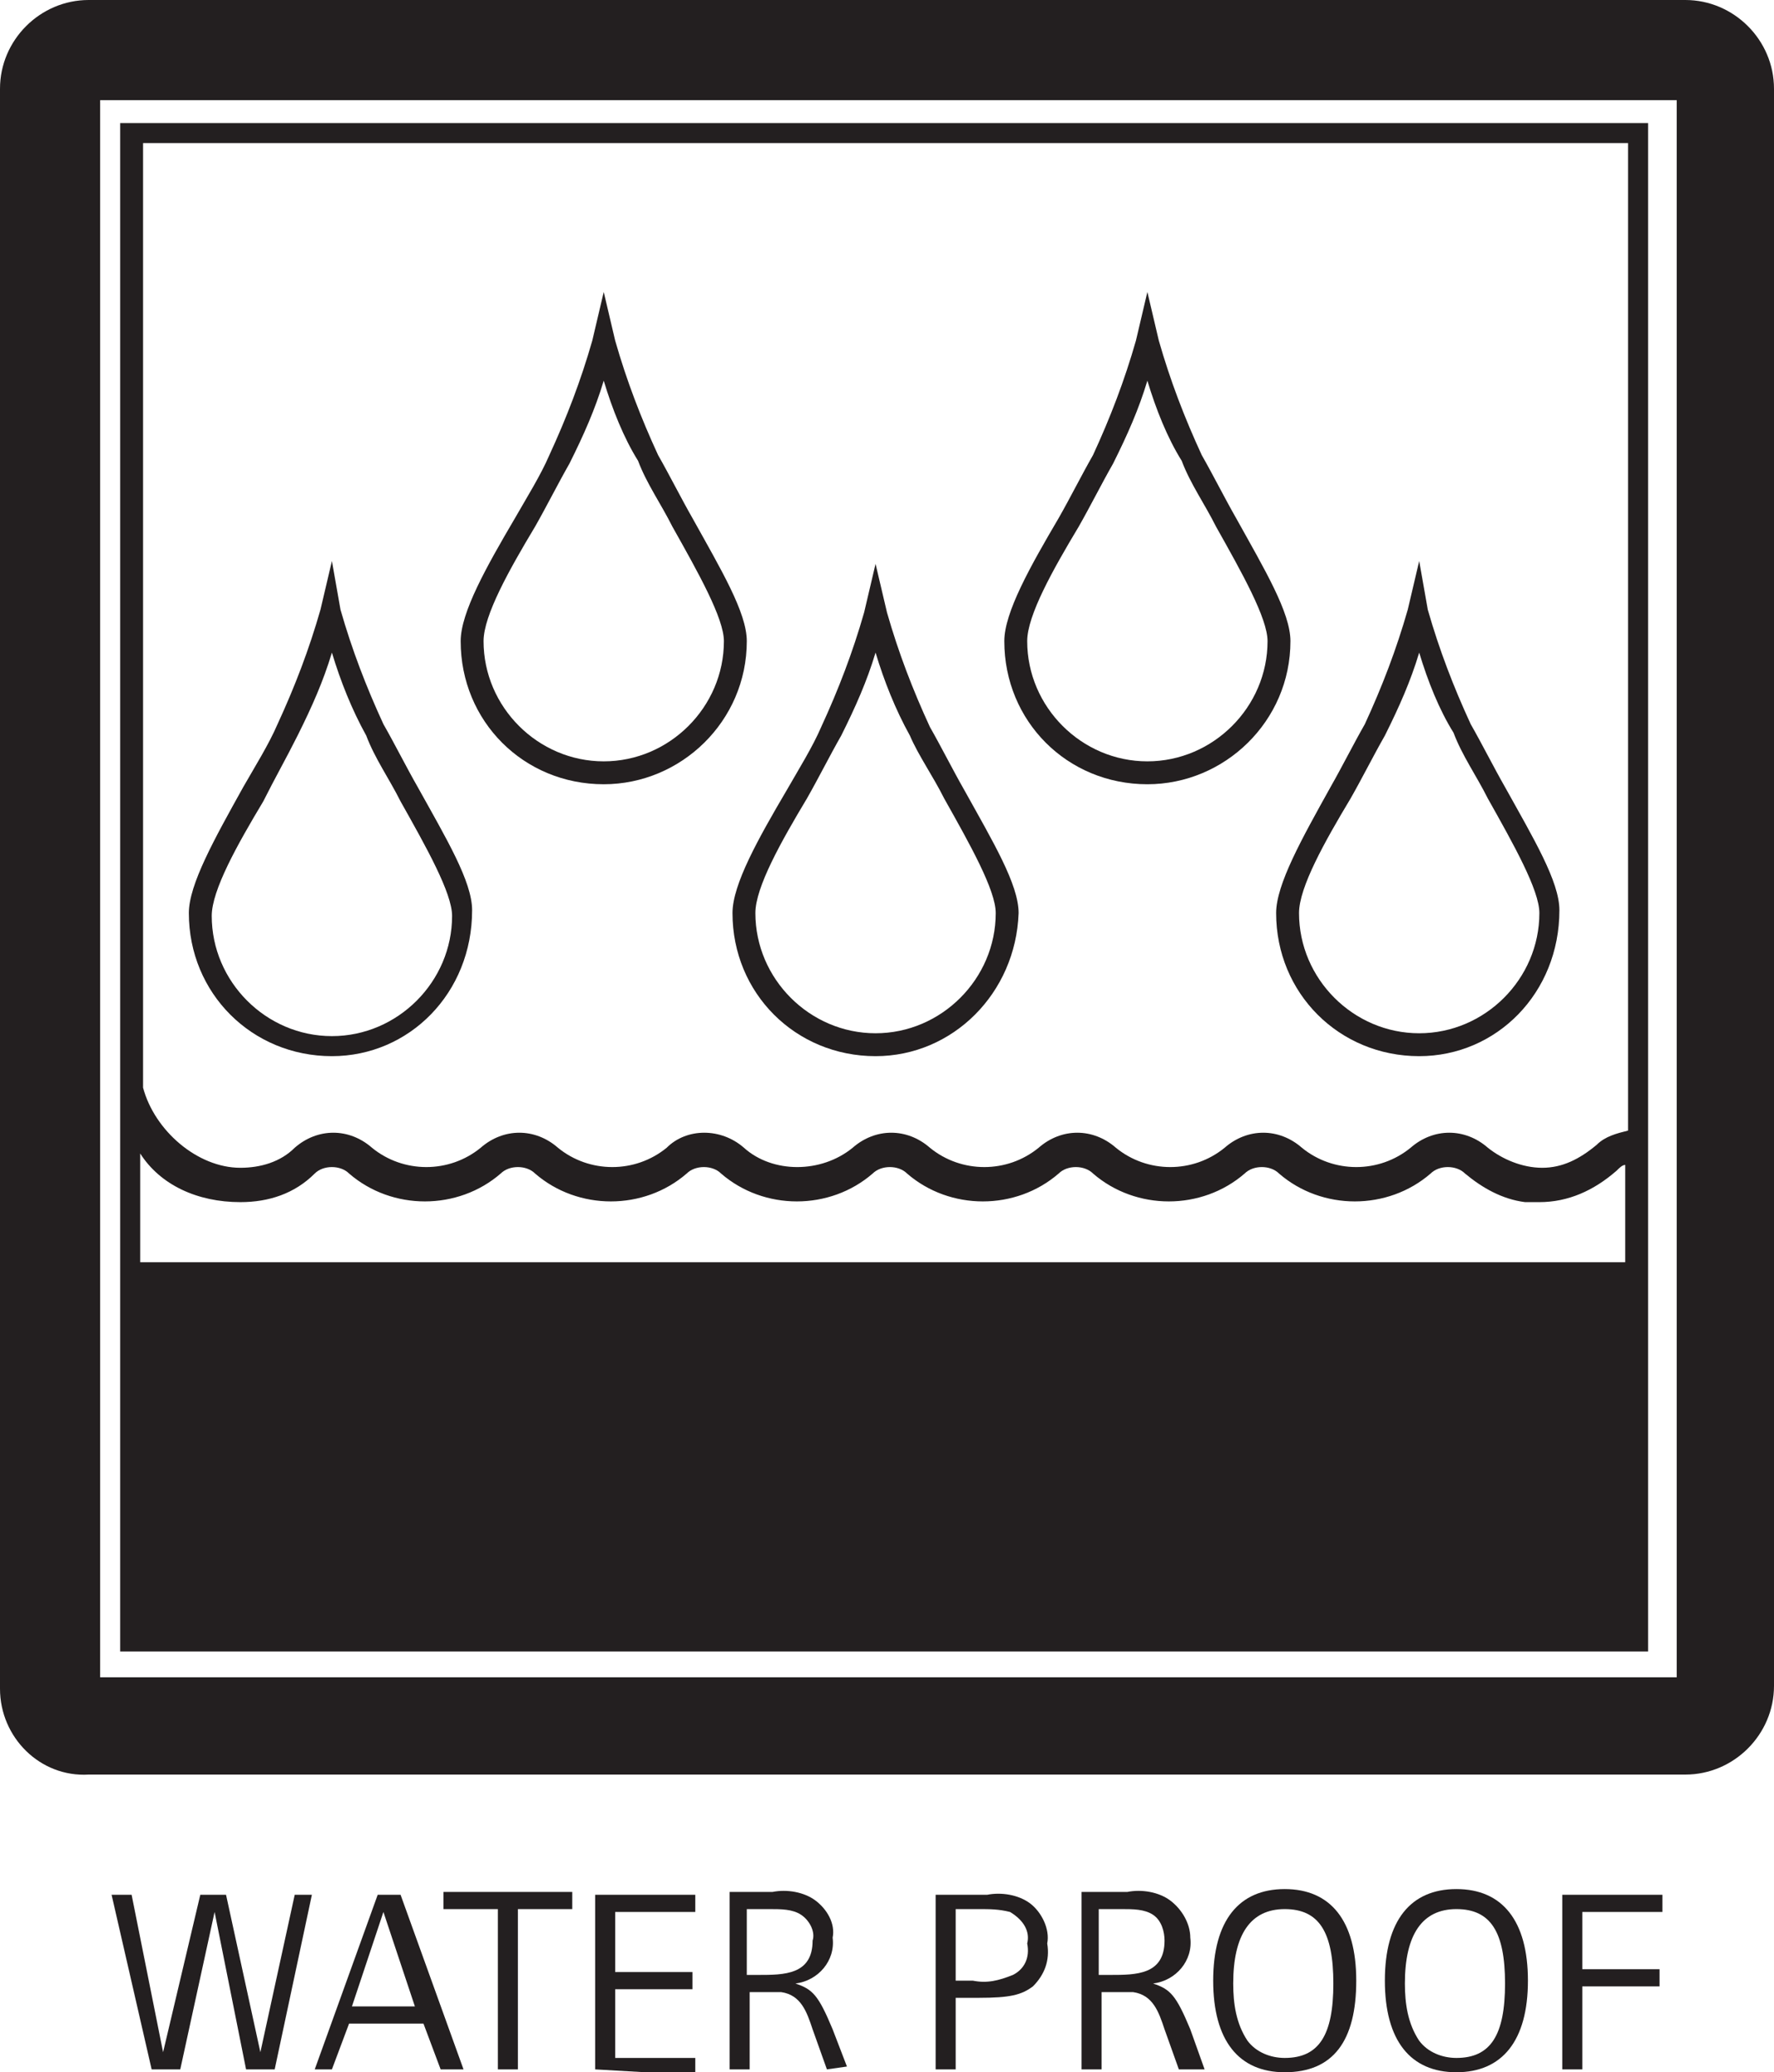
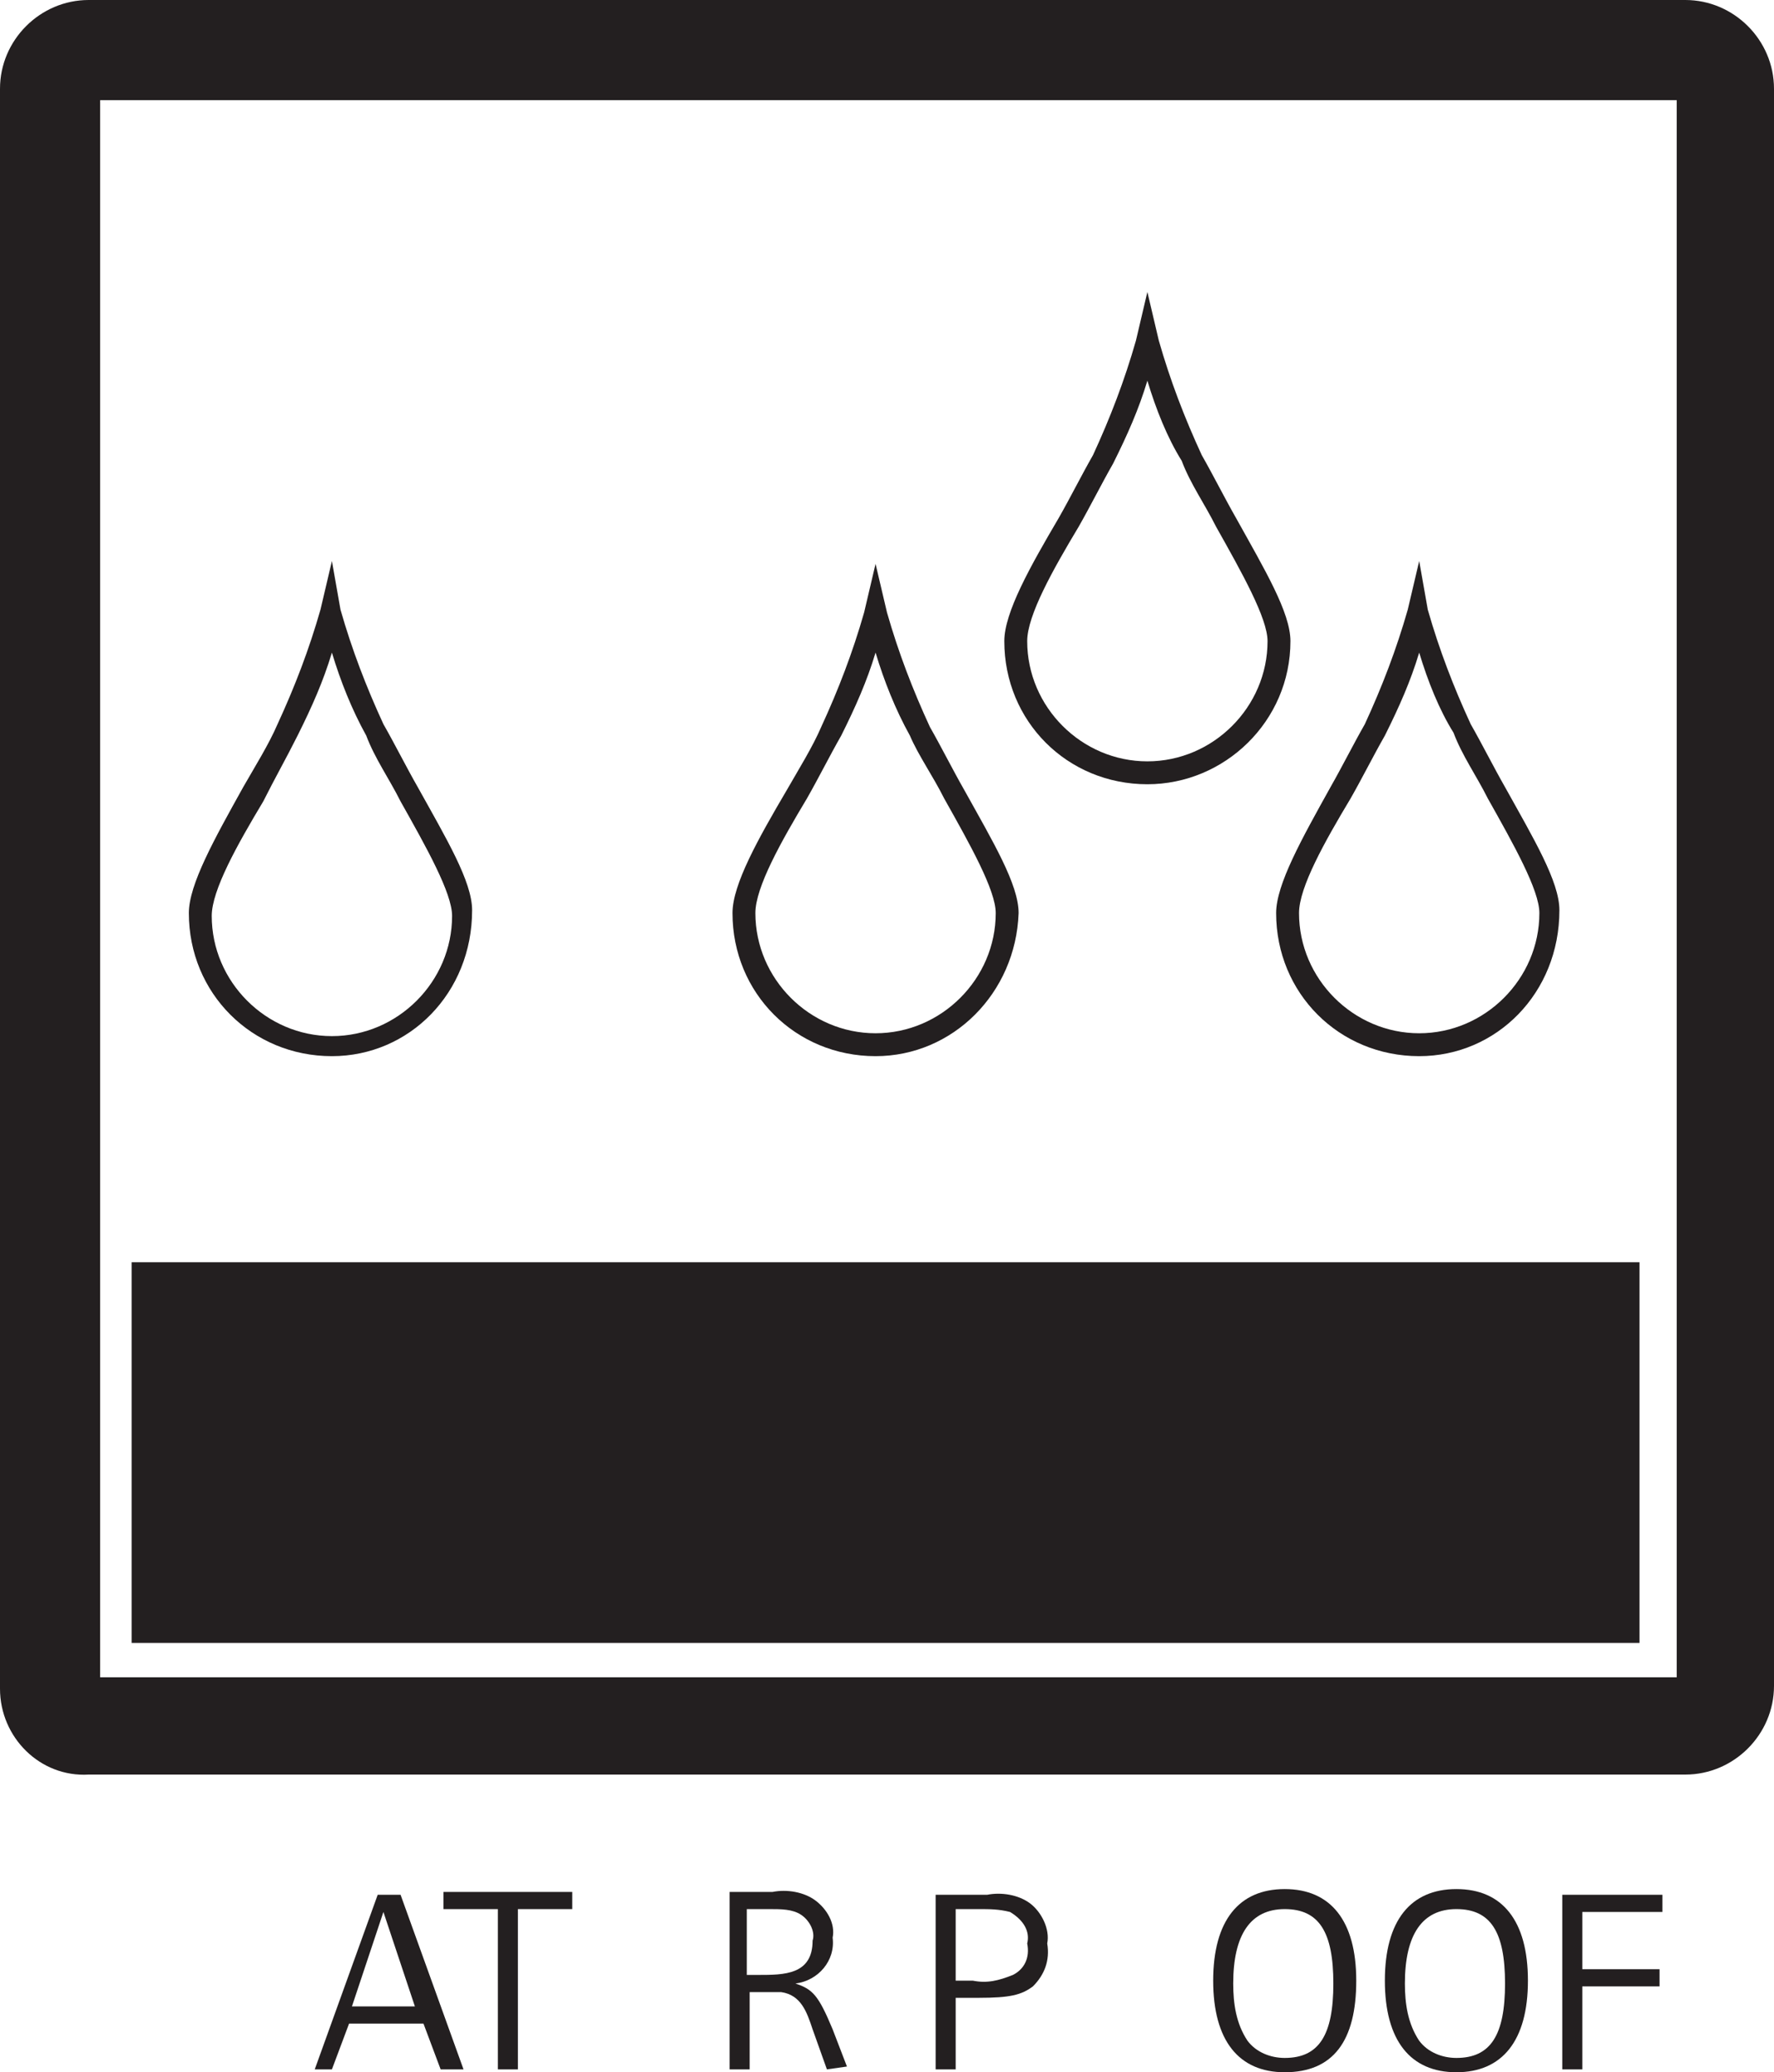
<svg xmlns="http://www.w3.org/2000/svg" version="1.1" id="Layer_1" x="0px" y="0px" viewBox="0 0 62 72.4" style="enable-background:new 0 0 62 72.4;" xml:space="preserve">
  <style type="text/css">
	.st0{fill:#231F20;}
</style>
  <title>waterproof</title>
-   <path class="st0" d="M9.6,72.3h-1l-1.1-5.5l-1.2,5.5h-1l-1.4-6.1h0.7l1.1,5.5L7,66.2h0.9l1.2,5.5l1.2-5.5h0.6L9.6,72.3z" />
  <path class="st0" d="M15.4,72.3l-0.6-1.6h-2.6l-0.6,1.6h-0.6l2.2-6.1h0.8l2.2,6.1H15.4z M13.4,66.8l-1.1,3.3h2.2L13.4,66.8z" />
  <path class="st0" d="M18.1,66.7v5.6h-0.7v-5.6h-1.9v-0.6H20v0.6H18.1z" />
-   <path class="st0" d="M20.8,72.3v-6.1h3.5v0.6h-2.8v2.1h2.7v0.6h-2.7v2.4h2.8v0.6L20.8,72.3z" />
  <path class="st0" d="M28.9,72.3l-0.5-1.4c-0.2-0.6-0.4-1.2-1.1-1.3c-0.2,0-0.5,0-0.9,0h-0.2v2.7h-0.7v-6.2h1.5  c0.5-0.1,1.1,0,1.5,0.3c0.4,0.3,0.7,0.8,0.6,1.3c0.1,0.8-0.5,1.5-1.3,1.6c0.6,0.2,0.8,0.4,1.3,1.6l0.5,1.3L28.9,72.3z M28,66.9  c-0.3-0.2-0.7-0.2-1.1-0.2h-0.8V69h0.4c0.9,0,1.9,0,1.9-1.2C28.5,67.5,28.3,67.1,28,66.9L28,66.9z" />
  <path class="st0" d="M36.1,69.4c-0.4,0.3-0.8,0.4-1.9,0.4h-0.8v2.5h-0.7v-6.1h1.8c0.5-0.1,1.1,0,1.5,0.3c0.4,0.3,0.7,0.9,0.6,1.4  C36.7,68.5,36.5,69,36.1,69.4z M35.3,66.8c-0.4-0.1-0.7-0.1-1.1-0.1h-0.8v2.5H34c0.5,0.1,0.9,0,1.4-0.2c0.4-0.2,0.6-0.6,0.5-1.1  C36,67.5,35.8,67.1,35.3,66.8L35.3,66.8z" />
-   <path class="st0" d="M41.2,72.3l-0.5-1.4c-0.2-0.6-0.4-1.2-1.1-1.3c-0.2,0-0.5,0-0.9,0h-0.2v2.7h-0.7v-6.2h1.6  c0.5-0.1,1.1,0,1.5,0.3c0.4,0.3,0.7,0.8,0.7,1.3c0.1,0.8-0.5,1.5-1.3,1.6c0.6,0.2,0.8,0.4,1.3,1.6l0.5,1.4H41.2z M40.3,66.9  c-0.3-0.2-0.7-0.2-1.1-0.2h-0.8V69h0.4c0.9,0,1.9,0,1.9-1.2C40.7,67.5,40.6,67.1,40.3,66.9z" />
-   <path class="st0" d="M44.9,72.4c-1.6,0-2.5-1.1-2.5-3.2s0.9-3.2,2.5-3.2s2.5,1.1,2.5,3.2S46.6,72.4,44.9,72.4z M44.9,66.7  c-1.2,0-1.8,0.9-1.8,2.6c0,0.7,0.1,1.4,0.5,2c0.3,0.4,0.8,0.6,1.3,0.6c1.2,0,1.7-0.8,1.7-2.6S46.1,66.7,44.9,66.7z" />
+   <path class="st0" d="M44.9,72.4c-1.6,0-2.5-1.1-2.5-3.2s0.9-3.2,2.5-3.2s2.5,1.1,2.5,3.2S46.6,72.4,44.9,72.4M44.9,66.7  c-1.2,0-1.8,0.9-1.8,2.6c0,0.7,0.1,1.4,0.5,2c0.3,0.4,0.8,0.6,1.3,0.6c1.2,0,1.7-0.8,1.7-2.6S46.1,66.7,44.9,66.7z" />
  <path class="st0" d="M50.9,72.4c-1.6,0-2.5-1.1-2.5-3.2s0.9-3.2,2.5-3.2s2.5,1.1,2.5,3.2S52.5,72.4,50.9,72.4z M50.9,66.7  c-1.2,0-1.8,0.9-1.8,2.6c0,0.7,0.1,1.4,0.5,2c0.3,0.4,0.8,0.6,1.3,0.6c1.2,0,1.7-0.8,1.7-2.6S52.1,66.7,50.9,66.7z" />
  <path class="st0" d="M55.3,66.7v2.1H58v0.6h-2.7v2.9h-0.7v-6.1h3.5v0.6H55.3z" />
  <path class="st0" d="M58.6,58.6H3.5V3.5h55.1V58.6z M58.9,0H3.1C1.4,0,0,1.4,0,3.1c0,0,0,0,0,0V59c0,1.7,1.4,3.1,3.1,3h55.8  c1.7,0,3.1-1.4,3.1-3.1v0V3.1C62,1.4,60.6,0,58.9,0C58.9,0,58.9,0,58.9,0" />
  <rect x="4.6" y="44.1" class="st0" width="52.7" height="13.3" />
-   <path class="st0" d="M4.2,4.3v53.4h53.4V4.3H4.2z M56.9,5v34.5c-0.4,0.1-0.8,0.2-1.1,0.5c-0.6,0.5-1.2,0.8-1.9,0.8l0,0  c-0.7,0-1.4-0.3-1.9-0.7c-0.8-0.7-1.9-0.7-2.7,0c-1.1,0.9-2.7,0.9-3.8,0c-0.8-0.7-1.9-0.7-2.7,0c-1.1,0.9-2.7,0.9-3.8,0  c-0.8-0.7-1.9-0.7-2.7,0c-1.1,0.9-2.7,0.9-3.8,0c-0.8-0.7-1.9-0.7-2.7,0C28.7,41,27,41,26,40.1c-0.8-0.7-2-0.7-2.7,0  c-1.1,0.9-2.7,0.9-3.8,0c-0.8-0.7-1.9-0.7-2.7,0c-1.1,0.9-2.7,0.9-3.8,0c-0.8-0.7-1.9-0.7-2.7,0c-0.5,0.5-1.2,0.7-1.9,0.7  c-1.5,0-3-1.3-3.4-2.8V5H56.9z M4.9,57V40.3C5.6,41.4,6.9,42,8.4,42c1,0,1.9-0.3,2.6-1c0.3-0.3,0.9-0.3,1.2,0c1.5,1.3,3.8,1.3,5.3,0  c0.3-0.3,0.9-0.3,1.2,0c1.5,1.3,3.8,1.3,5.3,0c0.3-0.3,0.9-0.3,1.2,0c1.5,1.3,3.8,1.3,5.3,0c0.3-0.3,0.9-0.3,1.2,0  c1.5,1.3,3.8,1.3,5.3,0c0.3-0.3,0.9-0.3,1.2,0c1.5,1.3,3.8,1.3,5.3,0c0.3-0.3,0.9-0.3,1.2,0c1.5,1.3,3.8,1.3,5.3,0  c0.3-0.3,0.9-0.3,1.2,0c0.6,0.5,1.3,0.9,2.1,1c0.2,0,0.3,0,0.5,0c1,0,1.9-0.4,2.7-1.1c0.1-0.1,0.2-0.2,0.3-0.2V57H4.9z" />
  <path class="st0" d="M11.6,36.9c-2.8,0-5-2.2-5-5c0-1,0.9-2.6,1.9-4.4c0.4-0.7,0.9-1.5,1.2-2.2c0.6-1.3,1.1-2.6,1.5-4l0.4-1.7  l0.3,1.7c0.4,1.4,0.9,2.7,1.5,4c0.4,0.7,0.8,1.5,1.2,2.2c1,1.8,1.9,3.3,1.9,4.3C16.5,34.7,14.3,36.9,11.6,36.9z M11.6,22.8  c-0.3,1-0.7,1.9-1.2,2.9C10,26.5,9.6,27.2,9.2,28c-0.9,1.5-1.8,3.1-1.8,4c0,2.3,1.9,4.2,4.2,4.2s4.2-1.9,4.2-4.2l0,0  c0-0.8-0.9-2.4-1.8-4c-0.4-0.8-0.9-1.5-1.2-2.3C12.3,24.8,11.9,23.8,11.6,22.8z" />
-   <path class="st0" d="M21.1,27.4c-2.8,0-5-2.2-5-5c0-1,0.9-2.6,1.9-4.3c0.4-0.7,0.9-1.5,1.2-2.2c0.6-1.3,1.1-2.6,1.5-4l0.4-1.7  l0.4,1.7c0.4,1.4,0.9,2.7,1.5,4c0.4,0.7,0.8,1.5,1.2,2.2c1,1.8,1.9,3.3,1.9,4.3C26.1,25.2,23.8,27.4,21.1,27.4z M21.1,13.3  c-0.3,1-0.7,1.9-1.2,2.9c-0.4,0.7-0.8,1.5-1.2,2.2c-0.9,1.5-1.8,3.1-1.8,4c0,2.3,1.9,4.2,4.2,4.2s4.2-1.9,4.2-4.2  c0-0.8-0.9-2.4-1.8-4c-0.4-0.8-0.9-1.5-1.2-2.3C21.8,15.3,21.4,14.3,21.1,13.3z" />
  <path class="st0" d="M30.6,36.9c-2.8,0-5-2.2-5-5c0-1,0.9-2.6,1.9-4.3c0.4-0.7,0.9-1.5,1.2-2.2c0.6-1.3,1.1-2.6,1.5-4l0.4-1.7  l0.4,1.7c0.4,1.4,0.9,2.7,1.5,4c0.4,0.7,0.8,1.5,1.2,2.2c1,1.8,1.9,3.3,1.9,4.3C35.5,34.7,33.3,36.9,30.6,36.9z M30.6,22.8  c-0.3,1-0.7,1.9-1.2,2.9c-0.4,0.7-0.8,1.5-1.2,2.2c-0.9,1.5-1.8,3.1-1.8,4c0,2.3,1.9,4.2,4.2,4.2s4.2-1.9,4.2-4.2  c0-0.8-0.9-2.4-1.8-4c-0.4-0.8-0.9-1.5-1.2-2.2C31.3,24.8,30.9,23.8,30.6,22.8z" />
  <path class="st0" d="M49.6,36.9c-2.8,0-5-2.2-5-5c0-1,0.9-2.6,1.9-4.4c0.4-0.7,0.8-1.5,1.2-2.2c0.6-1.3,1.1-2.6,1.5-4l0.4-1.7  l0.3,1.7c0.4,1.4,0.9,2.7,1.5,4c0.4,0.7,0.8,1.5,1.2,2.2c1,1.8,1.9,3.3,1.9,4.3C54.5,34.7,52.3,36.9,49.6,36.9z M49.6,22.8  c-0.3,1-0.7,1.9-1.2,2.9c-0.4,0.7-0.8,1.5-1.2,2.2c-0.9,1.5-1.8,3.1-1.8,4c0,2.3,1.9,4.2,4.2,4.2c2.3,0,4.2-1.9,4.2-4.2  c0-0.8-0.9-2.4-1.8-4c-0.4-0.8-0.9-1.5-1.2-2.3C50.3,24.8,49.9,23.8,49.6,22.8L49.6,22.8z" />
  <path class="st0" d="M40.1,27.4c-2.8,0-5-2.2-5-5c0-1,0.9-2.6,1.9-4.3c0.4-0.7,0.8-1.5,1.2-2.2c0.6-1.3,1.1-2.6,1.5-4l0.4-1.7  l0.4,1.7c0.4,1.4,0.9,2.7,1.5,4c0.4,0.7,0.8,1.5,1.2,2.2c1,1.8,1.9,3.3,1.9,4.3C45.1,25.2,42.8,27.4,40.1,27.4z M40.1,13.3  c-0.3,1-0.7,1.9-1.2,2.9c-0.4,0.7-0.8,1.5-1.2,2.2c-0.9,1.5-1.8,3.1-1.8,4c0,2.3,1.9,4.2,4.2,4.2s4.2-1.9,4.2-4.2c0,0,0,0,0,0  c0-0.8-0.9-2.4-1.8-4c-0.4-0.8-0.9-1.5-1.2-2.3C40.8,15.3,40.4,14.3,40.1,13.3z" />
</svg>